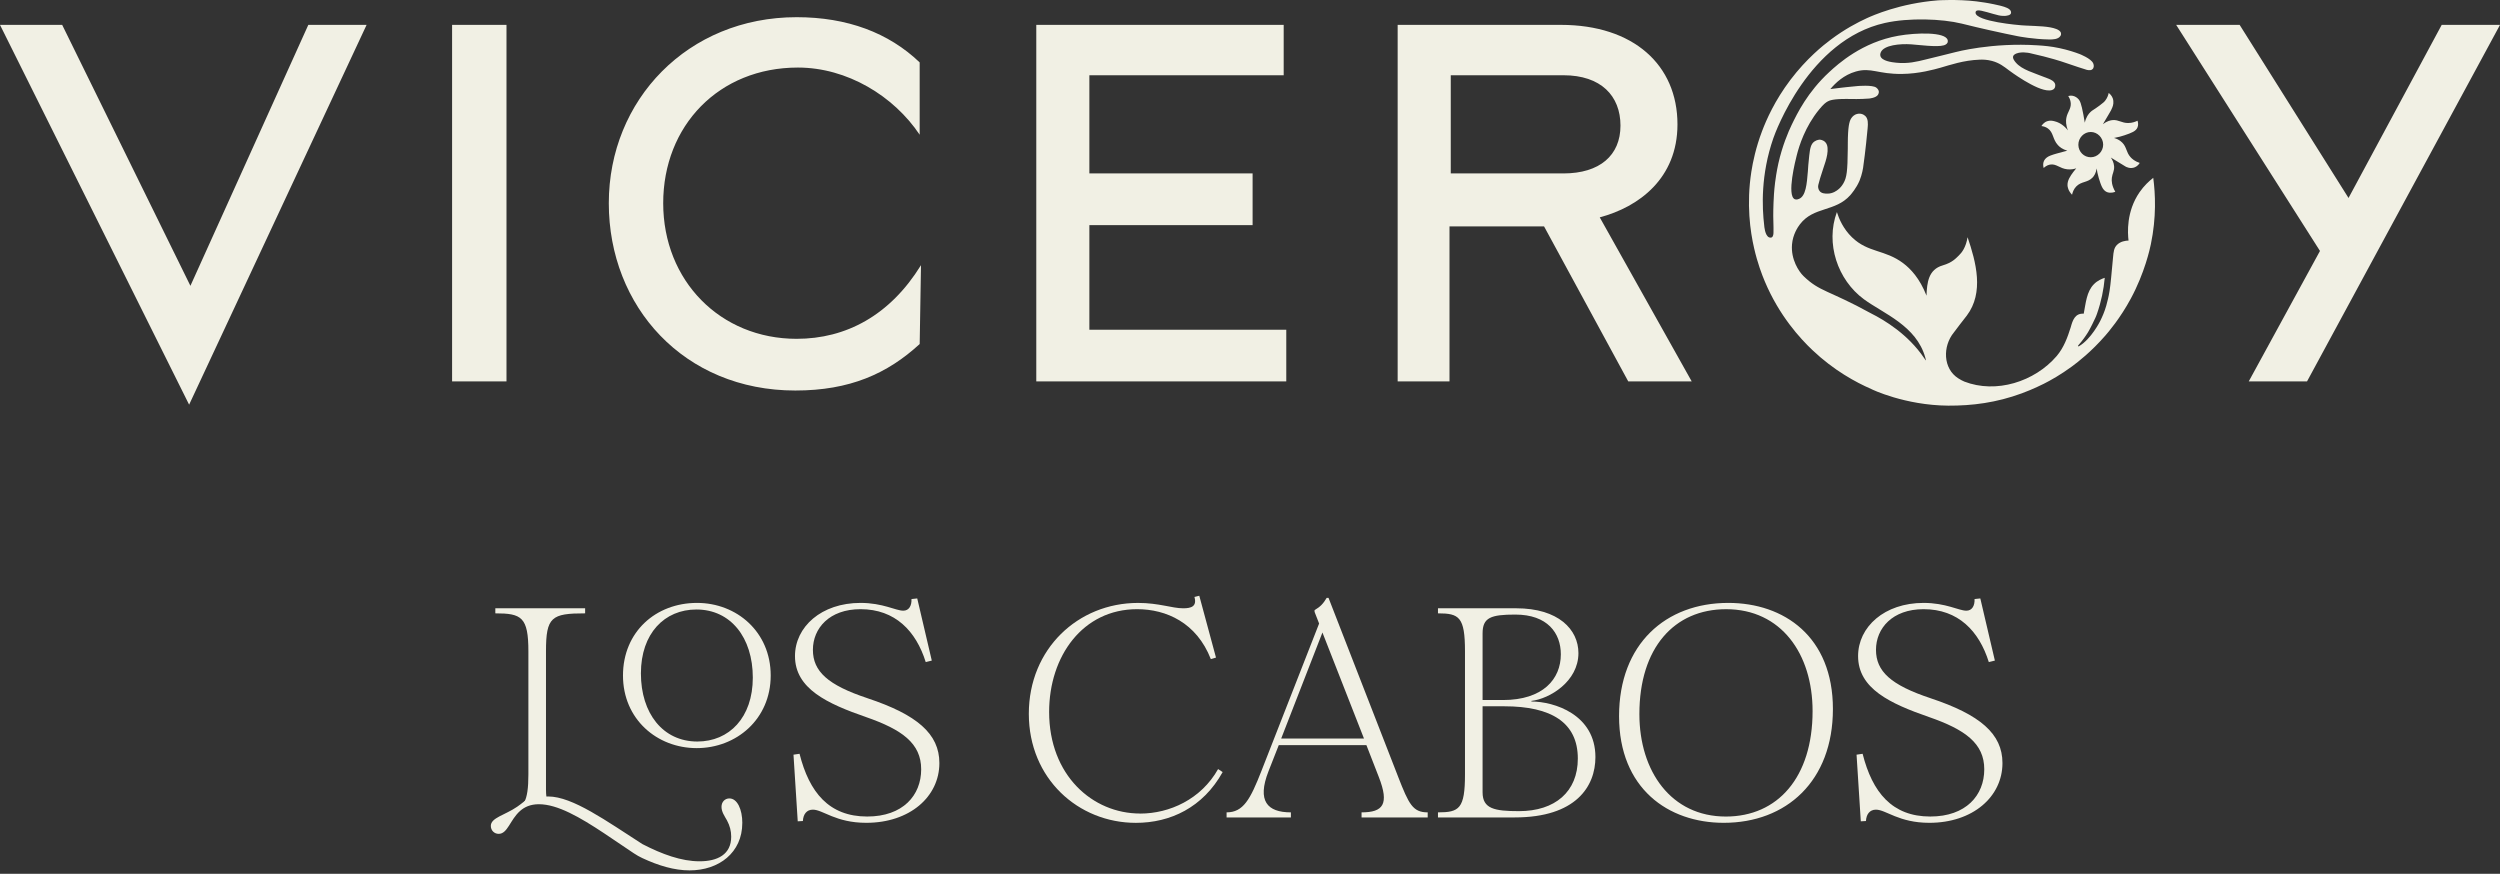
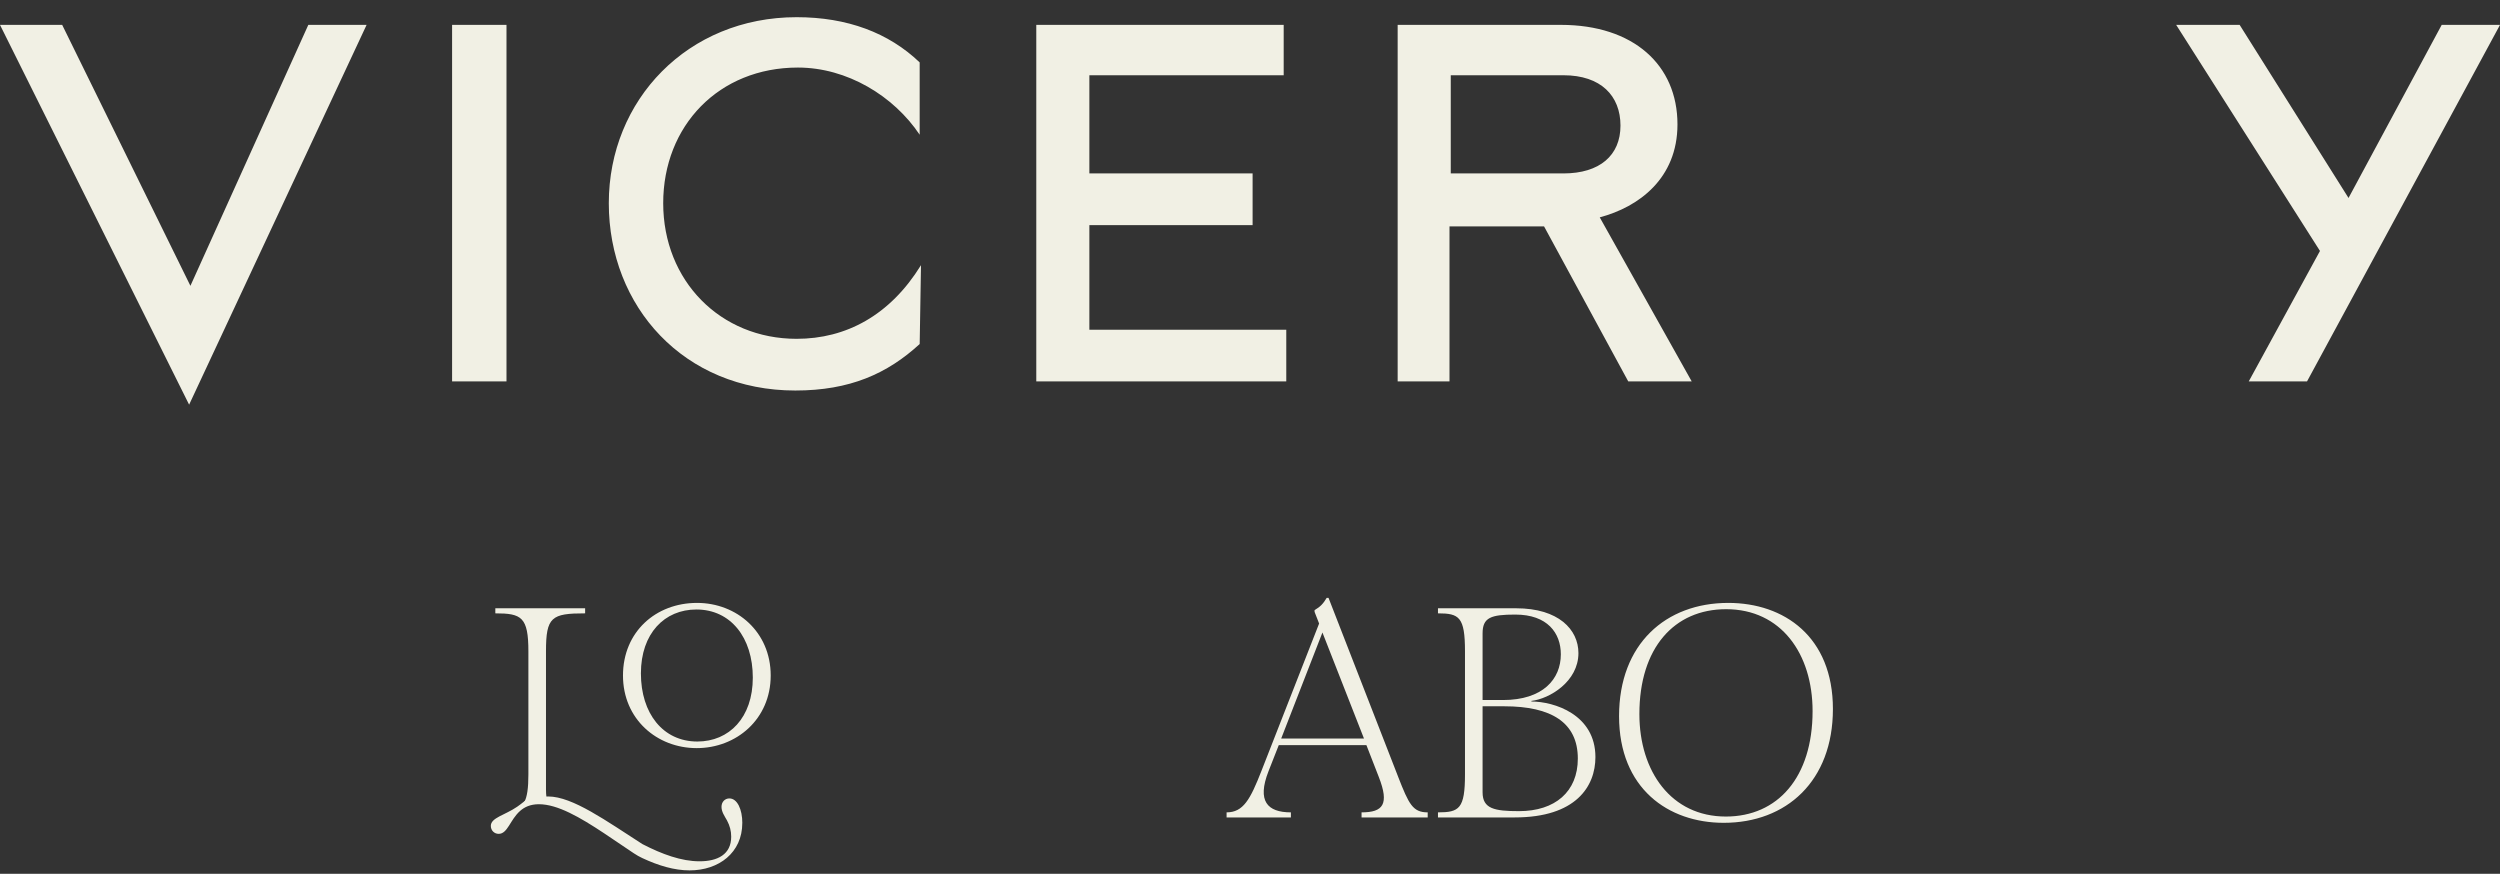
<svg xmlns="http://www.w3.org/2000/svg" width="309" height="108" viewBox="0 0 309 108" fill="none">
  <rect x="0" y="0" width="309" height="108" fill="#333333" stroke="none" />
  <path fill-rule="evenodd" clip-rule="evenodd" d="M309 3.076H301.794L290.278 24.47L276.821 3.076H268.976L286.749 31.018L277.944 47.143H285.148L309 3.078V3.076ZM209.096 47.143L197.728 26.865C202.533 25.589 207.335 22.075 207.335 15.371C207.335 8.025 201.894 3.074 192.925 3.074H172.751V47.139H179.157V27.982H190.845L201.25 47.139H209.096V47.143ZM158.664 9.303V3.076H128.085V47.141H158.984V40.757H134.646V27.823H154.821V21.436H134.646V9.305H158.661L158.664 9.303ZM113.835 32.774C109.992 39.001 104.548 41.878 98.465 41.878C89.017 41.878 81.972 34.691 81.972 25.114C81.972 15.536 88.855 8.35 98.622 8.35C104.707 8.35 110.471 11.863 113.671 16.653V7.713C109.83 4.038 104.707 2.125 98.463 2.125C85.012 2.125 75.248 12.343 75.248 25.118C75.248 37.893 84.535 48.268 98.303 48.268C105.028 48.268 109.671 46.194 113.673 42.521L113.835 32.782V32.778V32.774ZM55.878 47.143H62.602V3.076H55.878V47.141V47.143ZM45.311 3.076H38.107L23.535 35.328L7.686 3.076H0L23.376 50.018L45.311 3.076ZM200.291 15.528C200.291 19.203 197.726 21.436 193.242 21.436H179.314V9.301H193.242C197.885 9.301 200.291 11.855 200.291 15.526V15.528Z" fill="#F1F0E4" />
  <path d="M86.151 74.519C81.051 74.519 77.001 78.102 77.001 83.494C77.001 88.886 81.2 92.467 86.112 92.467C91.024 92.467 95.259 88.886 95.259 83.494C95.259 78.102 91.061 74.519 86.151 74.519ZM86.187 91.653C81.95 91.653 79.216 88.183 79.216 83.234C79.216 78.285 82.138 75.333 86.075 75.333C90.312 75.333 93.047 78.803 93.047 83.752C93.047 88.701 90.123 91.653 86.187 91.653Z" fill="#F1F0E4" />
-   <path d="M107.225 86.3C102.312 84.673 100.475 82.976 100.475 80.318C100.475 77.661 102.501 75.294 106.36 75.294C110.635 75.294 113.221 77.992 114.42 81.833L115.169 81.648L113.37 73.966L112.66 74.042C112.696 74.853 112.359 75.481 111.646 75.481C110.708 75.481 109.135 74.519 106.362 74.519C101.522 74.519 98.26 77.476 98.26 81.095C98.26 85.119 102.235 86.965 107.035 88.628C111.496 90.18 113.858 91.877 113.858 95.088C113.858 98.298 111.61 100.923 107.184 100.923C102.458 100.923 100.023 97.93 98.824 93.168L98.075 93.278L98.6 101.515L99.237 101.478C99.274 100.667 99.687 100.073 100.472 100.073C101.71 100.073 103.285 101.7 107.072 101.7C112.434 101.7 116.107 98.485 116.107 94.313C116.107 90.694 113.333 88.331 107.222 86.302L107.225 86.3Z" fill="#F1F0E4" />
-   <path d="M140.92 100.553C135.036 100.553 129.673 95.826 129.673 87.998C129.673 81.093 133.837 75.294 140.548 75.294C144.146 75.294 147.896 76.957 149.659 81.463L150.296 81.278L148.232 73.635L147.632 73.783C147.972 74.965 147.219 75.186 146.246 75.186C144.86 75.186 143.249 74.521 140.66 74.521C133.237 74.521 127.162 80.209 127.162 88.224C127.162 96.239 133.275 101.704 140.395 101.704C144.634 101.704 148.682 99.819 151.12 95.428L150.556 95.058C148.456 98.789 144.557 100.559 140.92 100.559V100.553Z" fill="#F1F0E4" />
  <path d="M172.826 96.049L164.204 73.893H163.98C163.567 74.595 163.195 75.001 162.481 75.408V75.63L163.042 77.069L155.918 95.275C154.532 98.821 153.669 100.409 151.606 100.409V101.035H159.554V100.409C156.63 100.409 155.356 99.004 156.779 95.348L158.055 92.099H168.889L170.425 96.049C171.737 99.41 170.95 100.409 168.288 100.409V101.035H176.463V100.409C174.625 100.409 174.139 99.41 172.824 96.049H172.826ZM158.354 91.285L163.453 78.177L168.589 91.285H158.354Z" fill="#F1F0E4" />
  <path d="M189.285 86.704V86.631C191.533 86.373 195.094 84.232 195.094 80.723C195.094 77.805 192.62 75.184 187.408 75.184H177.734V75.81C180.359 75.81 181.072 76.254 181.072 80.501V95.718C181.072 99.963 180.359 100.409 177.734 100.409V101.035H187.221C194.793 101.035 197.194 97.194 197.194 93.577C197.194 88.295 192.058 86.707 189.285 86.707V86.704ZM183.247 78.287C183.247 76.329 184.26 75.961 187.296 75.961C191.271 75.961 192.919 78.25 192.919 80.873C192.919 83.939 190.707 86.524 185.758 86.524H183.247V78.287ZM187.746 100.258C184.71 100.258 183.247 99.963 183.247 97.932V87.298H185.947C191.72 87.298 195.019 89.291 195.019 93.758C195.019 97.857 192.209 100.258 187.746 100.258Z" fill="#F1F0E4" />
  <path d="M213.614 74.519C205.892 74.519 200.116 79.58 200.116 88.516C200.116 97.452 206.191 101.7 213.053 101.7C220.775 101.7 226.548 96.566 226.548 87.63C226.548 78.694 220.513 74.519 213.614 74.519ZM213.313 100.925C206.565 100.925 202.628 95.348 202.628 88.258C202.628 80.062 206.942 75.296 213.352 75.296C220.136 75.296 224.035 80.8 224.035 87.89C224.035 96.086 219.723 100.925 213.313 100.925Z" fill="#F1F0E4" />
-   <path d="M238.619 86.3C233.707 84.673 231.872 82.976 231.872 80.318C231.872 77.661 233.896 75.294 237.757 75.294C242.032 75.294 244.616 77.992 245.817 81.833L246.566 81.648L244.767 73.966L244.055 74.042C244.093 74.853 243.756 75.481 243.041 75.481C242.107 75.481 240.532 74.519 237.757 74.519C232.919 74.519 229.66 77.476 229.66 81.095C229.66 85.119 233.634 86.965 238.43 88.628C242.893 90.18 245.255 91.877 245.255 95.088C245.255 98.298 243.005 100.923 238.581 100.923C233.858 100.923 231.42 97.93 230.219 93.168L229.47 93.278L229.995 101.515L230.632 101.478C230.671 100.667 231.084 100.073 231.869 100.073C233.107 100.073 234.682 101.7 238.469 101.7C243.831 101.7 247.504 98.485 247.504 94.313C247.504 90.694 244.73 88.331 238.617 86.302L238.619 86.3Z" fill="#F1F0E4" />
  <path d="M67.484 97.564V80.501C67.484 76.256 68.158 75.81 72.322 75.81V75.184H61.223V75.81C64.448 75.81 65.309 76.254 65.309 80.501V95.718C65.309 97.409 65.161 98.496 64.782 99.193H67.73C67.547 98.804 67.484 98.276 67.484 97.564Z" fill="#F1F0E4" />
  <path d="M91.747 101.724C91.747 105.384 88.86 107.58 85.23 107.58C83.332 107.58 81.376 106.984 79.42 106.072C79.418 106.072 79.416 106.072 79.411 106.07C79.035 105.896 78.675 105.689 78.331 105.459C77.085 104.63 75.863 103.785 74.678 102.999C71.678 101.011 68.909 99.402 66.611 99.402C65.524 99.402 64.812 99.77 64.298 100.219C63.039 101.317 62.753 103.064 61.636 103.064C61.094 103.064 60.666 102.644 60.666 102.079C60.666 101.065 62.411 100.755 63.925 99.712C64.414 99.374 65.049 98.868 65.69 98.27C65.742 98.221 65.812 98.192 65.883 98.186H65.894C66.189 98.171 66.335 98.537 66.109 98.722C66.097 98.733 66.084 98.743 66.071 98.754L66.129 98.84C66.671 98.532 67.243 98.444 67.758 98.444C70.768 98.444 74.951 101.474 79.394 104.325C79.403 104.329 79.413 104.336 79.422 104.34C81.838 105.588 84.229 106.457 86.46 106.457C88.692 106.457 90.376 105.612 90.376 103.417C90.376 102.709 90.207 102.063 89.862 101.414C89.548 100.852 89.178 100.346 89.178 99.727C89.178 99.107 89.606 98.685 90.151 98.685C91.125 98.685 91.751 100.034 91.751 101.726L91.747 101.724Z" fill="#F1F0E4" />
-   <path d="M266.159 21.966C265.621 22.381 265.002 22.96 264.453 23.752C262.792 26.159 262.977 28.802 263.087 29.733C262.727 29.744 262.084 29.824 261.641 30.286C261.283 30.663 261.236 31.108 261.172 31.814C260.971 33.938 260.885 35.044 260.743 35.95C260.743 35.95 260.705 36.186 260.638 36.535C260.638 36.535 260.604 36.703 260.548 36.946C260.548 36.946 260.442 37.406 260.332 37.787C260.117 38.54 259.842 39.158 259.575 39.696C259.575 39.696 258.463 41.929 256.948 42.801C256.92 42.814 256.896 42.809 256.896 42.809C256.879 42.809 256.851 42.797 256.844 42.777C256.844 42.777 256.84 42.762 256.868 42.695C257.419 42.071 257.811 41.499 258.082 41.06C258.082 41.06 258.428 40.494 258.985 39.289C259.037 39.177 259.084 39.061 259.084 39.061C259.119 38.964 259.153 38.87 259.19 38.775C259.719 37.269 260.016 35.778 260.147 34.336C259.76 34.469 259.252 34.678 258.818 35.117C257.89 36.049 257.811 37.456 257.548 38.773C256.474 38.7 256.18 39.584 255.943 40.447C255.543 41.723 255.08 42.975 254.206 44.008C251.476 47.186 246.714 48.686 242.787 47.162C242.673 47.115 242.555 47.057 242.434 46.992C242.297 46.915 242.168 46.844 242.054 46.769C240.139 45.566 240.102 42.794 241.492 41.099C242.006 40.387 242.563 39.709 243.095 39.01C245.247 36.158 244.244 32.404 243.192 29.318C242.99 30.581 242.473 31.235 242.12 31.569C241.787 31.883 241.339 32.449 240.119 32.802C238.355 33.312 238.174 34.915 238.116 36.544C237.272 34.381 236.136 33.215 235.25 32.544C232.99 30.831 230.897 31.259 228.907 29.331C227.826 28.283 227.306 27.057 227.039 26.213C225.61 30.078 227.114 34.586 230.383 36.991C232.777 38.751 236.879 40.251 237.967 44.206C237.989 44.275 238.002 44.326 238.006 44.361C238.019 44.412 238.03 44.46 238.034 44.488C238.038 44.529 238.038 44.546 238.034 44.546C238.023 44.548 237.995 44.518 237.972 44.483C237.948 44.449 237.924 44.412 237.901 44.369C237.886 44.352 237.856 44.307 237.819 44.251C235.837 41.318 232.919 39.567 231.269 38.738C225.961 35.819 224.932 36.087 222.905 34.116C222.329 33.555 221.339 32.055 221.492 30.213C221.595 28.967 222.215 28.059 222.475 27.719C224.16 25.51 226.837 26.211 228.696 24.122C228.786 24.016 229.453 23.261 229.845 22.316C230.163 21.55 230.286 20.703 230.286 20.703V20.679C230.327 20.401 230.591 18.562 230.841 15.835C230.893 15.27 230.914 14.674 230.546 14.331C230.451 14.245 230.262 14.108 229.995 14.06C229.642 14.002 229.367 14.142 229.279 14.183C229.171 14.241 229.023 14.34 228.876 14.536C228.642 14.837 228.446 15.317 228.399 17.045C228.394 17.29 228.39 17.492 228.39 17.608C228.39 17.791 228.39 18.062 228.386 18.39C228.358 21.18 228.261 21.927 227.852 22.646C227.661 22.979 227.452 23.222 227.213 23.412C227.043 23.549 226.557 23.937 225.87 23.932C225.614 23.932 225.141 23.932 224.896 23.603C224.713 23.366 224.689 23.057 224.747 22.837C224.792 22.669 224.861 22.385 224.967 22.028C225.429 20.472 225.972 19.362 225.886 18.284C225.87 18.088 225.823 17.8 225.608 17.574C225.341 17.29 224.98 17.268 224.937 17.264C224.937 17.264 224.594 17.251 224.248 17.499C223.82 17.806 223.723 18.351 223.624 19.218C223.51 20.16 223.491 20.683 223.45 21.208C223.325 22.736 223.202 24.225 222.37 24.578C222.264 24.623 222.045 24.711 221.84 24.625C220.803 24.188 221.937 19.743 222.081 19.186C222.385 17.983 223.108 15.678 224.825 13.559C225.391 12.862 225.679 12.662 225.907 12.537C226.126 12.416 226.578 12.214 228.306 12.231C228.93 12.236 229.862 12.272 231.02 12.18C231.02 12.18 231.88 12.109 232.123 11.706C232.265 11.47 232.218 11.282 232.218 11.282C232.218 11.282 232.214 11.254 232.209 11.231C232.209 11.231 232.147 11.003 231.904 10.826C231.424 10.473 229.604 10.635 229.604 10.635C228.468 10.736 227.652 10.835 227.45 10.858C226.944 10.921 226.525 10.973 226.23 11.009C226.854 10.262 227.887 9.262 229.386 8.838C231.28 8.304 232.089 9.172 235.08 9.139C237.216 9.116 239.067 8.586 239.859 8.365C240.986 8.042 242.695 7.446 244.685 7.375C245.042 7.36 245.576 7.36 246.217 7.532C247.132 7.779 247.682 8.22 248.334 8.713C248.334 8.713 251.689 11.235 253.286 11.179C253.408 11.179 253.737 11.166 253.914 10.936C254.084 10.721 254.019 10.432 254.019 10.415C253.922 10.021 253.436 9.824 253.204 9.727C251.306 8.969 249.929 8.631 249.154 7.732C249.04 7.599 248.722 7.229 248.831 6.934C248.84 6.914 248.872 6.828 248.973 6.753C249.608 6.28 250.852 6.557 250.852 6.557C253.492 7.142 254.983 7.661 254.983 7.661C256.472 8.175 257.576 8.528 257.922 8.631C257.922 8.631 258.28 8.741 258.534 8.621C258.585 8.597 258.684 8.498 258.684 8.498C258.697 8.479 258.755 8.399 258.779 8.274C258.779 8.274 258.824 8.066 258.719 7.827C258.458 7.226 257.032 6.676 257.032 6.676C256.461 6.46 255.605 6.172 254.538 5.946C253.477 5.722 252.616 5.651 251.874 5.604C246.172 5.23 241.681 6.445 241.681 6.445C240.448 6.764 239.211 7.052 237.978 7.36C236.939 7.618 235.816 7.902 234.37 7.751C233.821 7.693 232.595 7.545 232.418 6.923C232.36 6.716 232.437 6.531 232.465 6.467C232.846 5.565 234.845 5.387 236.216 5.479C237.173 5.548 239.431 5.849 240.24 5.606C240.345 5.578 240.595 5.499 240.715 5.275C240.743 5.189 240.767 5.06 240.726 4.933C240.42 3.932 236.846 4.031 234.641 4.418C230.17 5.199 227.179 7.906 226.096 8.907C223.411 11.39 222.139 14.009 221.455 15.422C221.04 16.279 220.293 18.026 219.807 20.191C219.57 21.258 219.448 22.209 219.398 22.579C219.271 23.627 219.23 24.457 219.207 25.06C219.179 25.723 219.174 26.286 219.174 26.712C219.174 27.414 219.222 27.849 219.202 28.72C219.202 28.89 219.187 29.23 218.987 29.34C218.852 29.411 218.688 29.348 218.666 29.34C218.129 29.125 218.058 27.887 218.058 27.887C217.786 25.613 217.616 21.604 219.185 17.081C219.432 16.369 223.575 4.931 232.975 2.837C235.938 2.174 240.009 2.316 242.475 2.919C242.899 3.024 244.98 3.551 247.902 4.169C248.55 4.307 249.088 4.412 249.451 4.487C249.451 4.487 251.321 4.853 253.294 4.879C253.675 4.881 254.394 4.879 254.665 4.449C254.704 4.395 254.723 4.341 254.734 4.302C254.744 4.251 254.757 4.169 254.734 4.078C254.676 3.842 254.424 3.689 254.161 3.586C253.266 3.233 251.797 3.233 250.551 3.166H250.493C250.273 3.153 250.049 3.138 249.83 3.125C249.585 3.11 244.242 2.663 244.177 1.582C244.177 1.55 244.177 1.494 244.212 1.412C244.276 1.311 244.41 1.292 244.457 1.288C244.883 1.23 246.226 1.716 247.048 1.899C247.228 1.935 247.381 1.957 247.487 1.959C248.192 2.011 248.442 1.802 248.466 1.778C248.539 1.714 248.558 1.632 248.558 1.632C248.558 1.632 248.582 1.546 248.558 1.445C248.472 1.038 247.749 0.842 247.383 0.743C247.325 0.728 247.278 0.715 247.25 0.709C247.224 0.705 247.205 0.698 247.198 0.694C246.546 0.547 246.217 0.472 245.789 0.397C245.789 0.397 245.051 0.263 244.265 0.167C241.877 -0.113 239.523 0.044 239.523 0.044C234.819 0.414 231.441 1.929 230.742 2.247C229.614 2.764 228.024 3.596 226.301 4.885C225.326 5.61 223.291 7.241 221.302 9.862C219.357 12.431 218.316 14.818 217.791 16.208C217.02 18.245 216.657 20.014 216.467 21.219C215.841 25.251 216.332 28.606 216.807 30.672C217.225 32.505 217.769 33.927 218.126 34.777C219.921 39.046 222.518 41.854 224.016 43.272C226.667 45.787 229.369 47.246 231.293 48.085C231.34 48.124 235.461 50.099 240.797 50.138C243.753 50.155 246.761 49.775 249.903 48.613C251.297 48.103 252.621 47.431 252.621 47.431C253.477 47.001 254.714 46.304 256.091 45.295C256.851 44.733 258.471 43.481 260.184 41.516C260.184 41.516 260.195 41.505 260.199 41.501C260.593 41.049 262.069 39.326 263.368 36.907C265.092 33.714 265.729 30.749 265.847 30.183C266.542 26.846 266.407 23.965 266.14 21.97H266.153L266.159 21.966Z" fill="#F1F0E4" />
-   <path d="M257.684 15.186C257.621 14.816 257.559 14.473 257.503 14.159C257.238 12.774 257.1 12.425 256.81 12.169C256.722 12.087 256.511 11.902 256.184 11.84C255.943 11.799 255.745 11.84 255.631 11.868C255.758 12.063 255.921 12.365 255.945 12.748C255.999 13.466 255.538 13.824 255.398 14.585C255.336 14.927 255.327 15.442 255.596 16.113C255.351 15.803 254.792 15.188 253.935 14.986C253.699 14.927 253.384 14.858 253.021 14.986C252.616 15.132 252.401 15.45 252.321 15.582C252.532 15.605 252.831 15.67 253.118 15.876C253.826 16.38 253.692 17.208 254.351 17.927C254.559 18.161 254.912 18.448 255.515 18.626C255.403 18.654 255.2 18.701 254.953 18.775C254.43 18.925 253.899 19.041 253.391 19.244C252.672 19.534 252.412 20.064 252.593 20.763C252.926 20.462 253.221 20.363 253.445 20.335C254.178 20.238 254.574 20.814 255.497 20.924C255.973 20.982 256.375 20.886 256.625 20.804C256.53 20.909 256.405 21.058 256.268 21.247C255.891 21.763 255.512 22.297 255.545 22.921C255.556 23.093 255.614 23.564 256.106 24.07C256.169 23.788 256.298 23.388 256.616 23.055C257.245 22.398 258.032 22.59 258.641 21.946C258.822 21.755 259.056 21.417 259.151 20.821C259.19 21.114 259.265 21.531 259.411 22.011C259.676 22.867 259.868 23.502 260.403 23.734C260.55 23.797 260.892 23.909 261.451 23.706C261.012 22.945 260.974 22.364 261.025 21.974C261.094 21.426 261.346 21.131 261.303 20.552C261.268 20.079 261.06 19.709 260.898 19.472C261.509 19.842 262.118 20.218 262.727 20.589C262.79 20.627 263.323 20.918 263.889 20.664C264.231 20.513 264.408 20.24 264.468 20.137C263.859 19.937 263.523 19.637 263.328 19.418C262.779 18.798 262.876 18.198 262.31 17.626C261.963 17.273 261.552 17.127 261.292 17.051C261.819 16.961 262.258 16.832 262.585 16.722C263.446 16.427 264.001 16.231 264.199 15.743C264.319 15.442 264.268 15.136 264.199 14.919C263.947 15.044 263.543 15.205 263.039 15.205C262.234 15.205 261.877 14.8 261.154 14.841C260.864 14.858 260.436 14.955 259.921 15.345C260.216 14.831 260.464 14.424 260.629 14.146C260.9 13.703 260.974 13.55 261.085 13.275C261.187 13.038 261.298 12.599 261.131 12.134C260.999 11.794 260.763 11.586 260.634 11.491C260.586 11.728 260.477 12.087 260.21 12.429C260.1 12.573 259.973 12.7 259.495 13.053C258.736 13.615 258.63 13.608 258.394 13.834C258.146 14.067 257.841 14.46 257.679 15.171L257.69 15.179L257.684 15.186ZM259.951 17.875C259.951 18.719 259.263 19.429 258.428 19.437C257.585 19.448 256.9 18.766 256.885 17.91C256.872 17.038 257.578 16.307 258.424 16.313C259.252 16.317 259.951 17.034 259.951 17.875Z" fill="#F1F0E4" />
</svg>